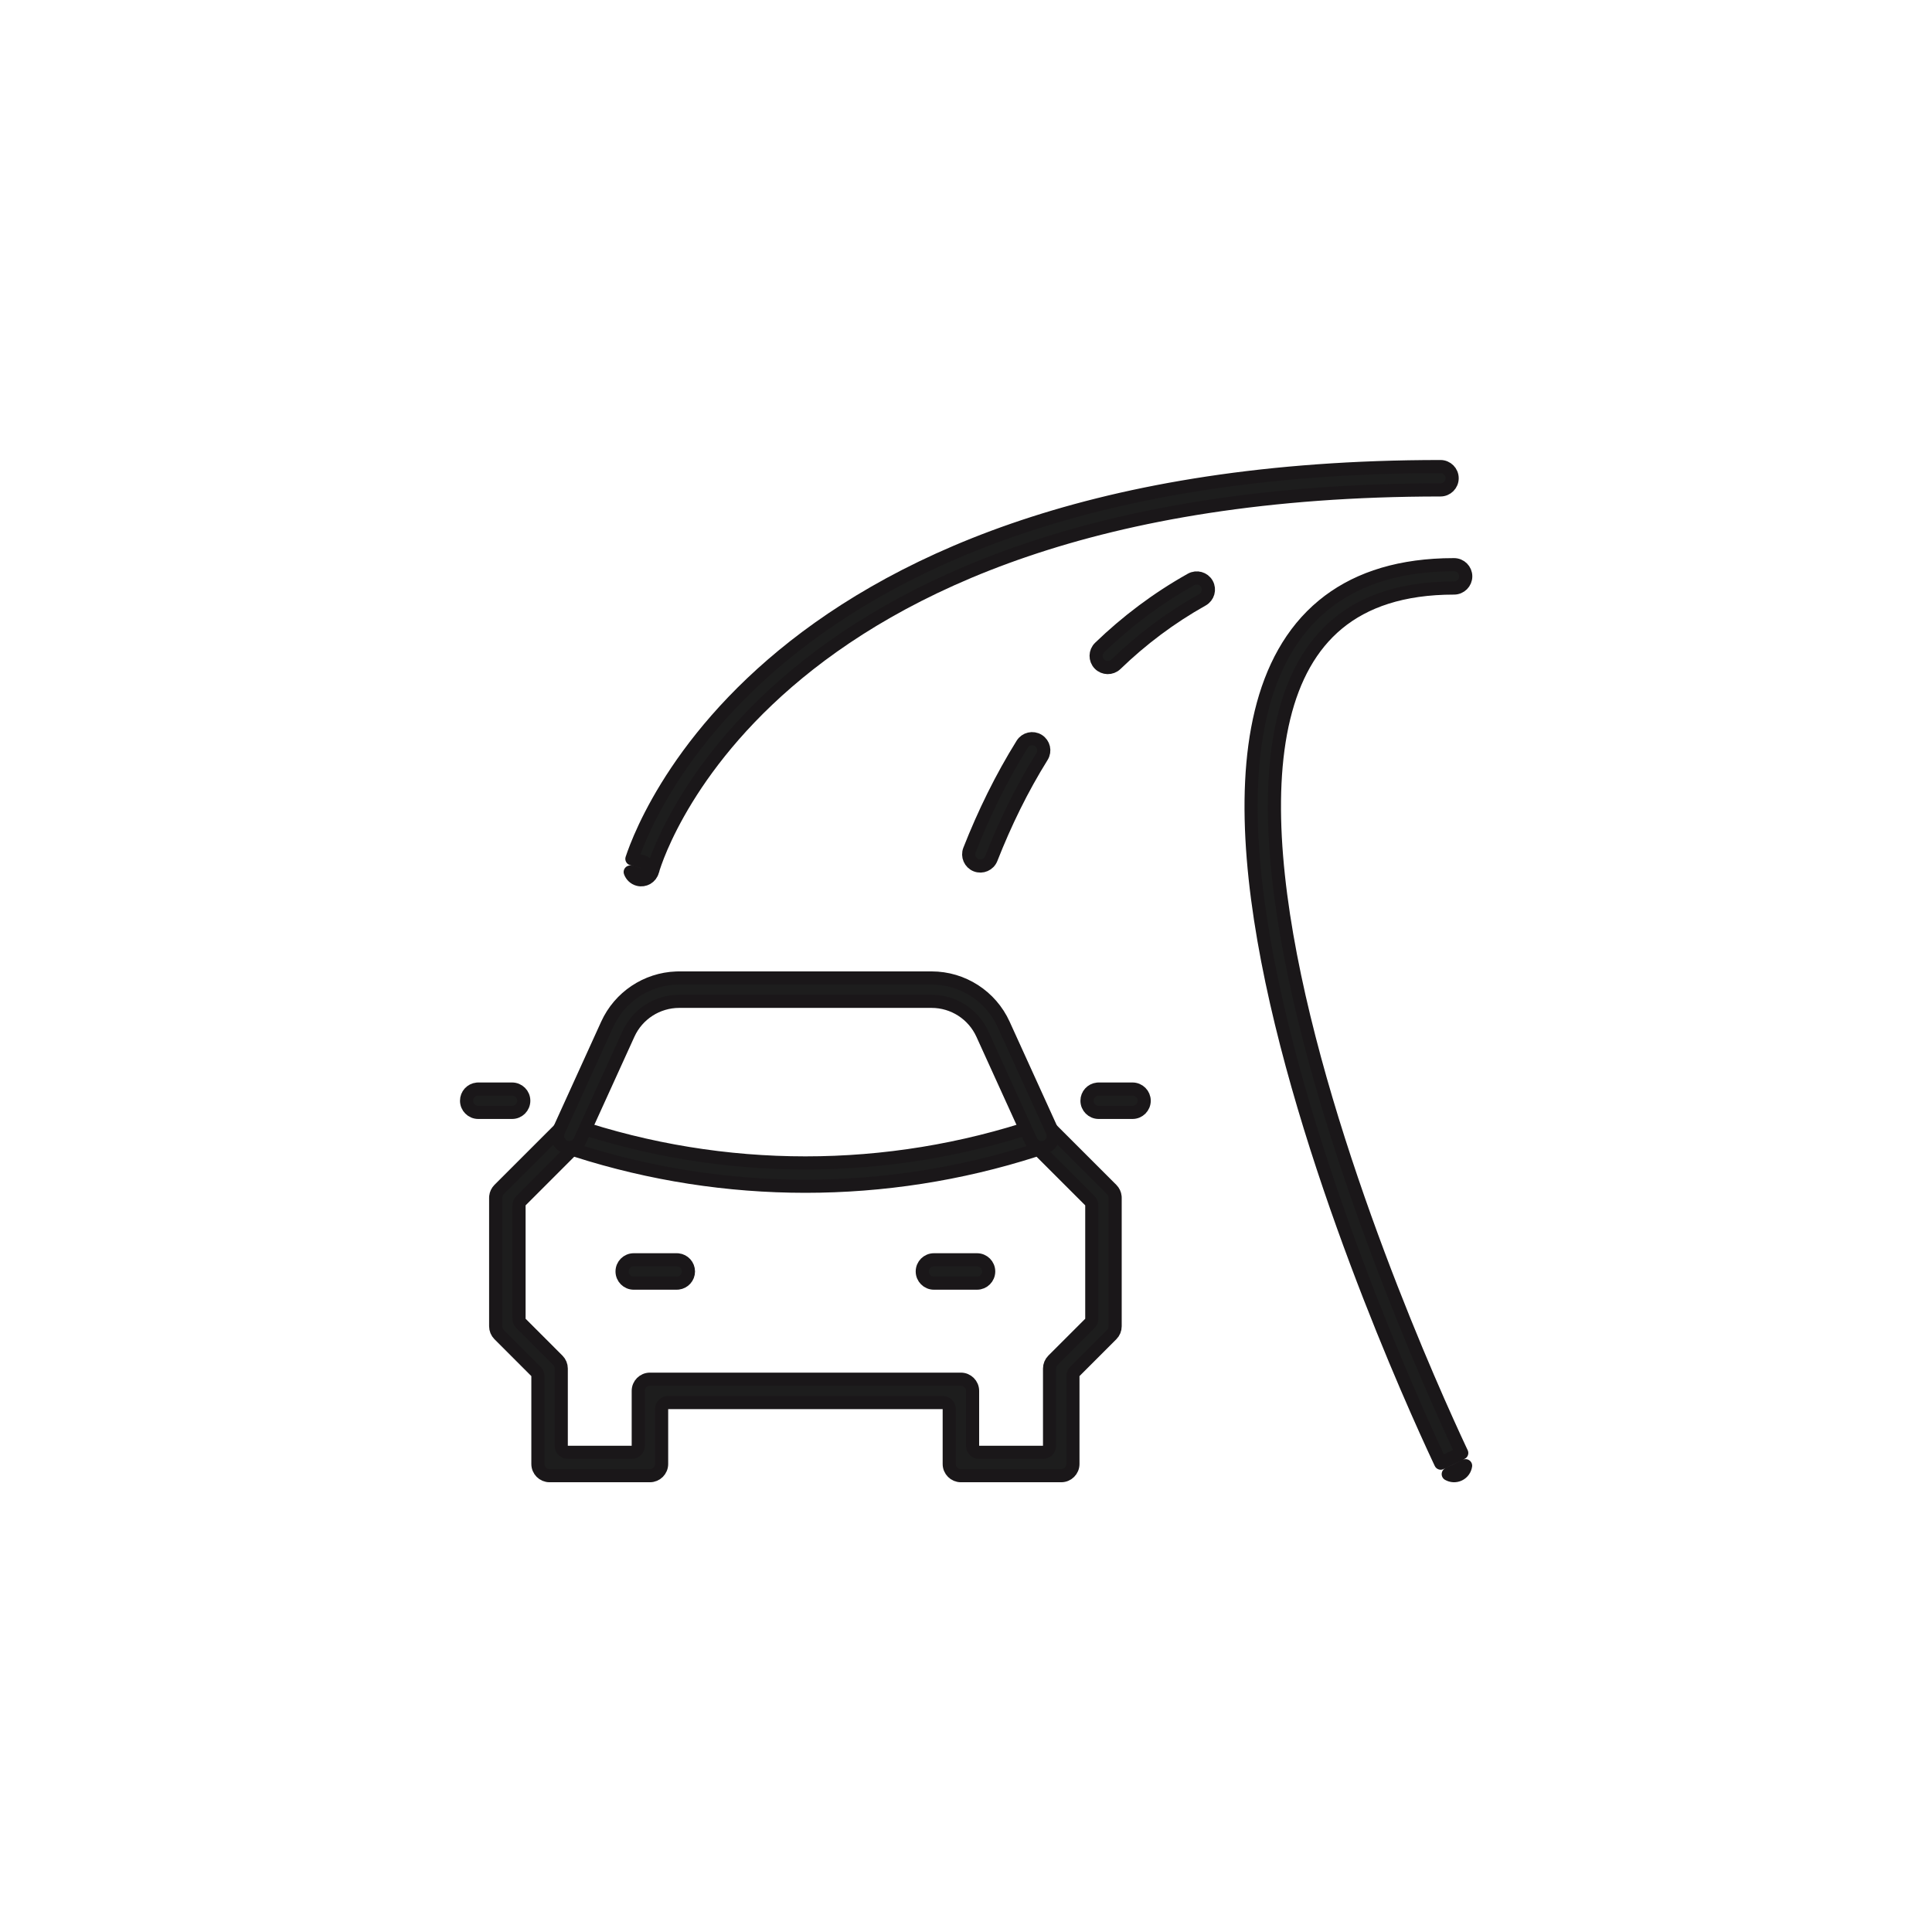
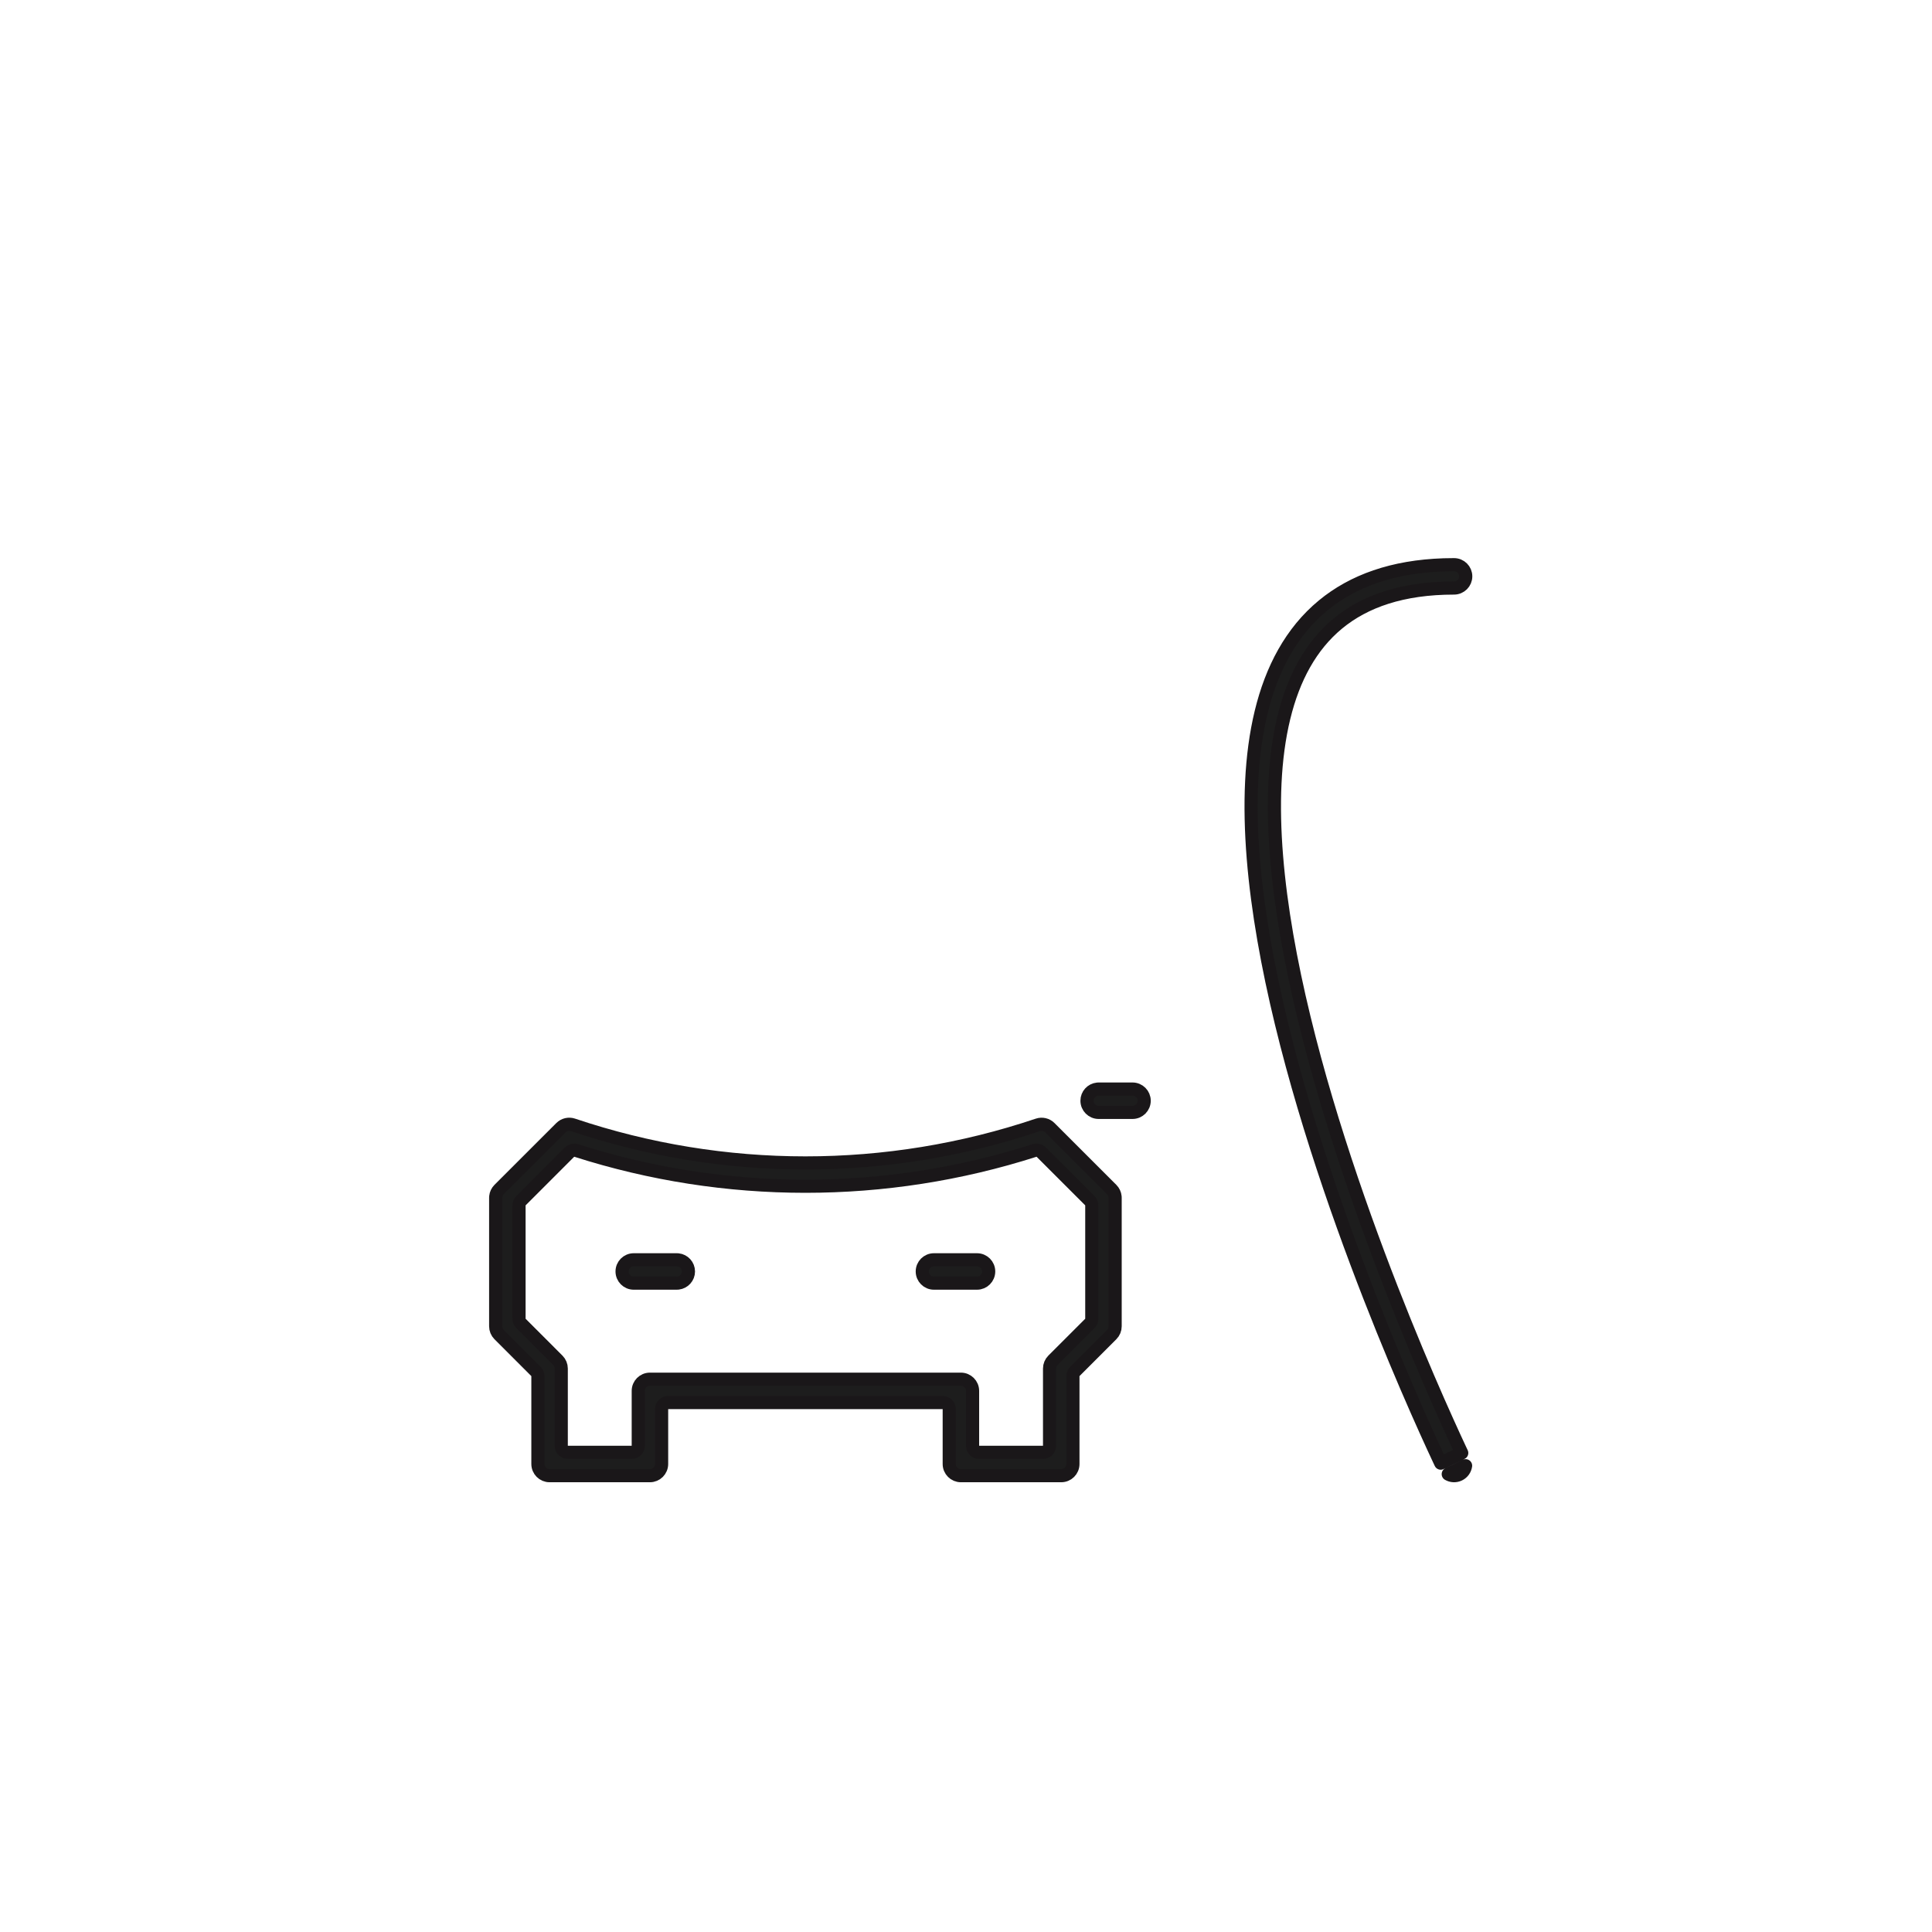
<svg xmlns="http://www.w3.org/2000/svg" width="147" height="147" viewBox="0 0 147 147" fill="none">
-   <path d="M109.601 35.5C110.092 35.5 110.489 35.897 110.489 36.388C110.489 36.878 110.092 37.276 109.601 37.276C83.305 37.276 68.319 44.638 59.922 51.893C55.716 55.526 53.141 59.152 51.62 61.855C50.86 63.206 50.362 64.327 50.057 65.103C49.905 65.491 49.801 65.793 49.735 65.994C49.704 66.092 49.68 66.168 49.665 66.219C49.661 66.23 49.658 66.241 49.656 66.25V66.251C49.653 66.259 49.651 66.269 49.647 66.281L49.646 66.283C49.52 66.756 49.034 67.038 48.56 66.912C48.266 66.834 48.046 66.616 47.951 66.349L48.661 66.537C48.928 66.608 49.202 66.448 49.272 66.182C49.343 65.915 49.184 65.641 48.918 65.57L48.41 65.436C48.281 65.401 48.171 65.371 48.079 65.347C48.154 65.121 48.261 64.82 48.404 64.454C48.736 63.608 49.268 62.411 50.072 60.982C51.681 58.123 54.382 54.332 58.761 50.549C67.396 43.089 82.473 35.734 108.36 35.506L109.601 35.5ZM49.68 66.195C49.679 66.197 49.678 66.198 49.677 66.2C49.678 66.196 49.681 66.192 49.681 66.19C49.681 66.191 49.681 66.193 49.68 66.195Z" fill="#1D1D1D" stroke="#1A1719" stroke-linecap="round" stroke-linejoin="round" />
  <path d="M111.513 111.521C111.472 111.802 111.298 112.058 111.024 112.191C110.749 112.324 110.439 112.303 110.193 112.161L110.854 111.842L111.513 111.521ZM110.635 42.965C111.125 42.965 111.523 43.362 111.524 43.852C111.524 44.343 111.125 44.741 110.635 44.741C106.697 44.741 103.842 45.753 101.797 47.44C99.747 49.132 98.417 51.578 97.681 54.615C96.198 60.73 97.177 68.997 99.217 77.413C101.25 85.796 104.303 94.195 106.854 100.507C108.128 103.66 109.275 106.287 110.103 108.125C110.516 109.044 110.85 109.766 111.08 110.257C111.132 110.366 111.178 110.465 111.219 110.552L110.451 110.925L110.417 110.941C110.058 111.115 109.802 111.239 109.62 111.327C109.577 111.235 109.527 111.128 109.471 111.01C109.237 110.511 108.899 109.781 108.482 108.854C107.646 106.999 106.49 104.35 105.206 101.172C102.639 94.82 99.552 86.333 97.491 77.832C95.438 69.363 94.368 60.746 95.955 54.197C96.754 50.902 98.24 48.072 100.667 46.07C102.948 44.189 105.978 43.105 109.85 42.977L110.635 42.965Z" fill="#1D1D1D" stroke="#1A1719" stroke-linecap="round" stroke-linejoin="round" />
-   <path d="M77.778 56.621C78.037 56.205 78.585 56.078 79.001 56.337C79.417 56.596 79.544 57.143 79.285 57.559C77.764 60 76.486 62.616 75.419 65.33C75.239 65.786 74.724 66.011 74.267 65.832C73.811 65.653 73.586 65.136 73.765 64.68C74.867 61.879 76.193 59.166 77.778 56.621Z" fill="#1D1D1D" stroke="#1A1719" stroke-linecap="round" stroke-linejoin="round" />
-   <path d="M90.624 44.087C91.052 43.848 91.593 43.999 91.833 44.426C92.072 44.854 91.919 45.395 91.491 45.635C89.027 47.016 86.842 48.673 84.905 50.544C84.552 50.884 83.989 50.874 83.649 50.522C83.309 50.17 83.318 49.607 83.671 49.266C85.713 47.295 88.021 45.546 90.624 44.087Z" fill="#1D1D1D" stroke="#1A1719" stroke-linecap="round" stroke-linejoin="round" />
  <path d="M40.928 104.704C40.928 104.571 40.875 104.444 40.781 104.35L37.974 101.543C37.808 101.377 37.715 101.151 37.715 100.915V91.136L37.72 91.043C37.741 90.842 37.83 90.653 37.974 90.508L42.682 85.802C42.921 85.564 43.276 85.48 43.595 85.587C55.071 89.449 67.495 89.451 78.968 85.589C79.288 85.482 79.641 85.564 79.879 85.802L84.587 90.508C84.733 90.654 84.823 90.846 84.843 91.049L84.847 91.137V100.915C84.847 101.151 84.753 101.377 84.587 101.543L81.781 104.35C81.687 104.444 81.635 104.571 81.635 104.704V111.391C81.635 111.882 81.237 112.28 80.746 112.28H73.111C72.621 112.28 72.224 111.881 72.224 111.391V107.215C72.224 106.939 72 106.715 71.724 106.715H50.84C50.564 106.715 50.34 106.939 50.34 107.215V111.391C50.34 111.881 49.942 112.28 49.451 112.28H41.815C41.325 112.28 40.928 111.881 40.928 111.391V104.704ZM83.071 91.712C83.071 91.58 83.018 91.453 82.925 91.359L79.224 87.659C79.091 87.526 78.896 87.479 78.718 87.536C67.377 91.165 55.186 91.165 43.843 87.536C43.687 87.486 43.518 87.516 43.389 87.613L43.337 87.659L39.638 91.359C39.544 91.453 39.491 91.58 39.491 91.712V100.339C39.491 100.472 39.544 100.599 39.638 100.693L42.443 103.499C42.61 103.666 42.704 103.892 42.704 104.127V110.003C42.704 110.28 42.928 110.503 43.204 110.503H48.063C48.34 110.503 48.563 110.28 48.563 110.003V105.827C48.563 105.336 48.961 104.939 49.451 104.939H73.111C73.602 104.939 74 105.337 74 105.827V110.003C74 110.28 74.224 110.503 74.5 110.503H79.358C79.634 110.503 79.858 110.279 79.858 110.003V104.127C79.858 103.892 79.952 103.666 80.118 103.499L82.925 100.693C83.018 100.599 83.071 100.472 83.071 100.339V91.712Z" fill="#1D1D1D" stroke="#1A1719" stroke-linecap="round" stroke-linejoin="round" />
-   <path d="M70.882 74.411C73.245 74.411 75.386 75.792 76.363 77.939L80.059 86.063C80.261 86.509 80.064 87.035 79.618 87.238C79.172 87.441 78.644 87.244 78.441 86.798L74.746 78.675C74.056 77.16 72.547 76.188 70.882 76.188H51.679C50.017 76.188 48.504 77.16 47.815 78.675L44.119 86.798C43.916 87.244 43.39 87.441 42.943 87.238C42.525 87.048 42.325 86.573 42.47 86.147L42.503 86.063L46.198 77.939C47.145 75.859 49.188 74.498 51.459 74.415L51.68 74.411H70.882Z" fill="#1D1D1D" stroke="#1A1719" stroke-linecap="round" stroke-linejoin="round" />
  <path d="M48.219 95.854H51.49L51.592 95.859C52.035 95.907 52.381 96.284 52.382 96.741C52.382 97.196 52.04 97.571 51.6 97.623L51.469 97.63H48.219C47.729 97.63 47.332 97.232 47.332 96.741C47.332 96.251 47.729 95.854 48.219 95.854Z" fill="#1D1D1D" stroke="#1A1719" stroke-linecap="round" stroke-linejoin="round" />
  <path d="M71.06 95.854H74.339C74.829 95.854 75.226 96.251 75.226 96.741C75.226 97.231 74.829 97.63 74.339 97.63H71.06C70.57 97.63 70.173 97.232 70.173 96.741C70.173 96.251 70.57 95.854 71.06 95.854Z" fill="#1D1D1D" stroke="#1A1719" stroke-linecap="round" stroke-linejoin="round" />
-   <path d="M36.388 82.863H38.964C39.454 82.863 39.851 83.26 39.852 83.751C39.852 84.241 39.454 84.639 38.964 84.639H36.388C35.897 84.639 35.5 84.241 35.5 83.751C35.5 83.291 35.849 82.913 36.297 82.868L36.388 82.863Z" fill="#1D1D1D" stroke="#1A1719" stroke-linecap="round" stroke-linejoin="round" />
  <path d="M83.594 82.863H86.17C86.66 82.863 87.057 83.26 87.058 83.751C87.058 84.241 86.66 84.639 86.17 84.639H83.594C83.103 84.639 82.706 84.241 82.706 83.751C82.706 83.291 83.055 82.913 83.503 82.868L83.594 82.863Z" fill="#1D1D1D" stroke="#1A1719" stroke-linecap="round" stroke-linejoin="round" />
</svg>